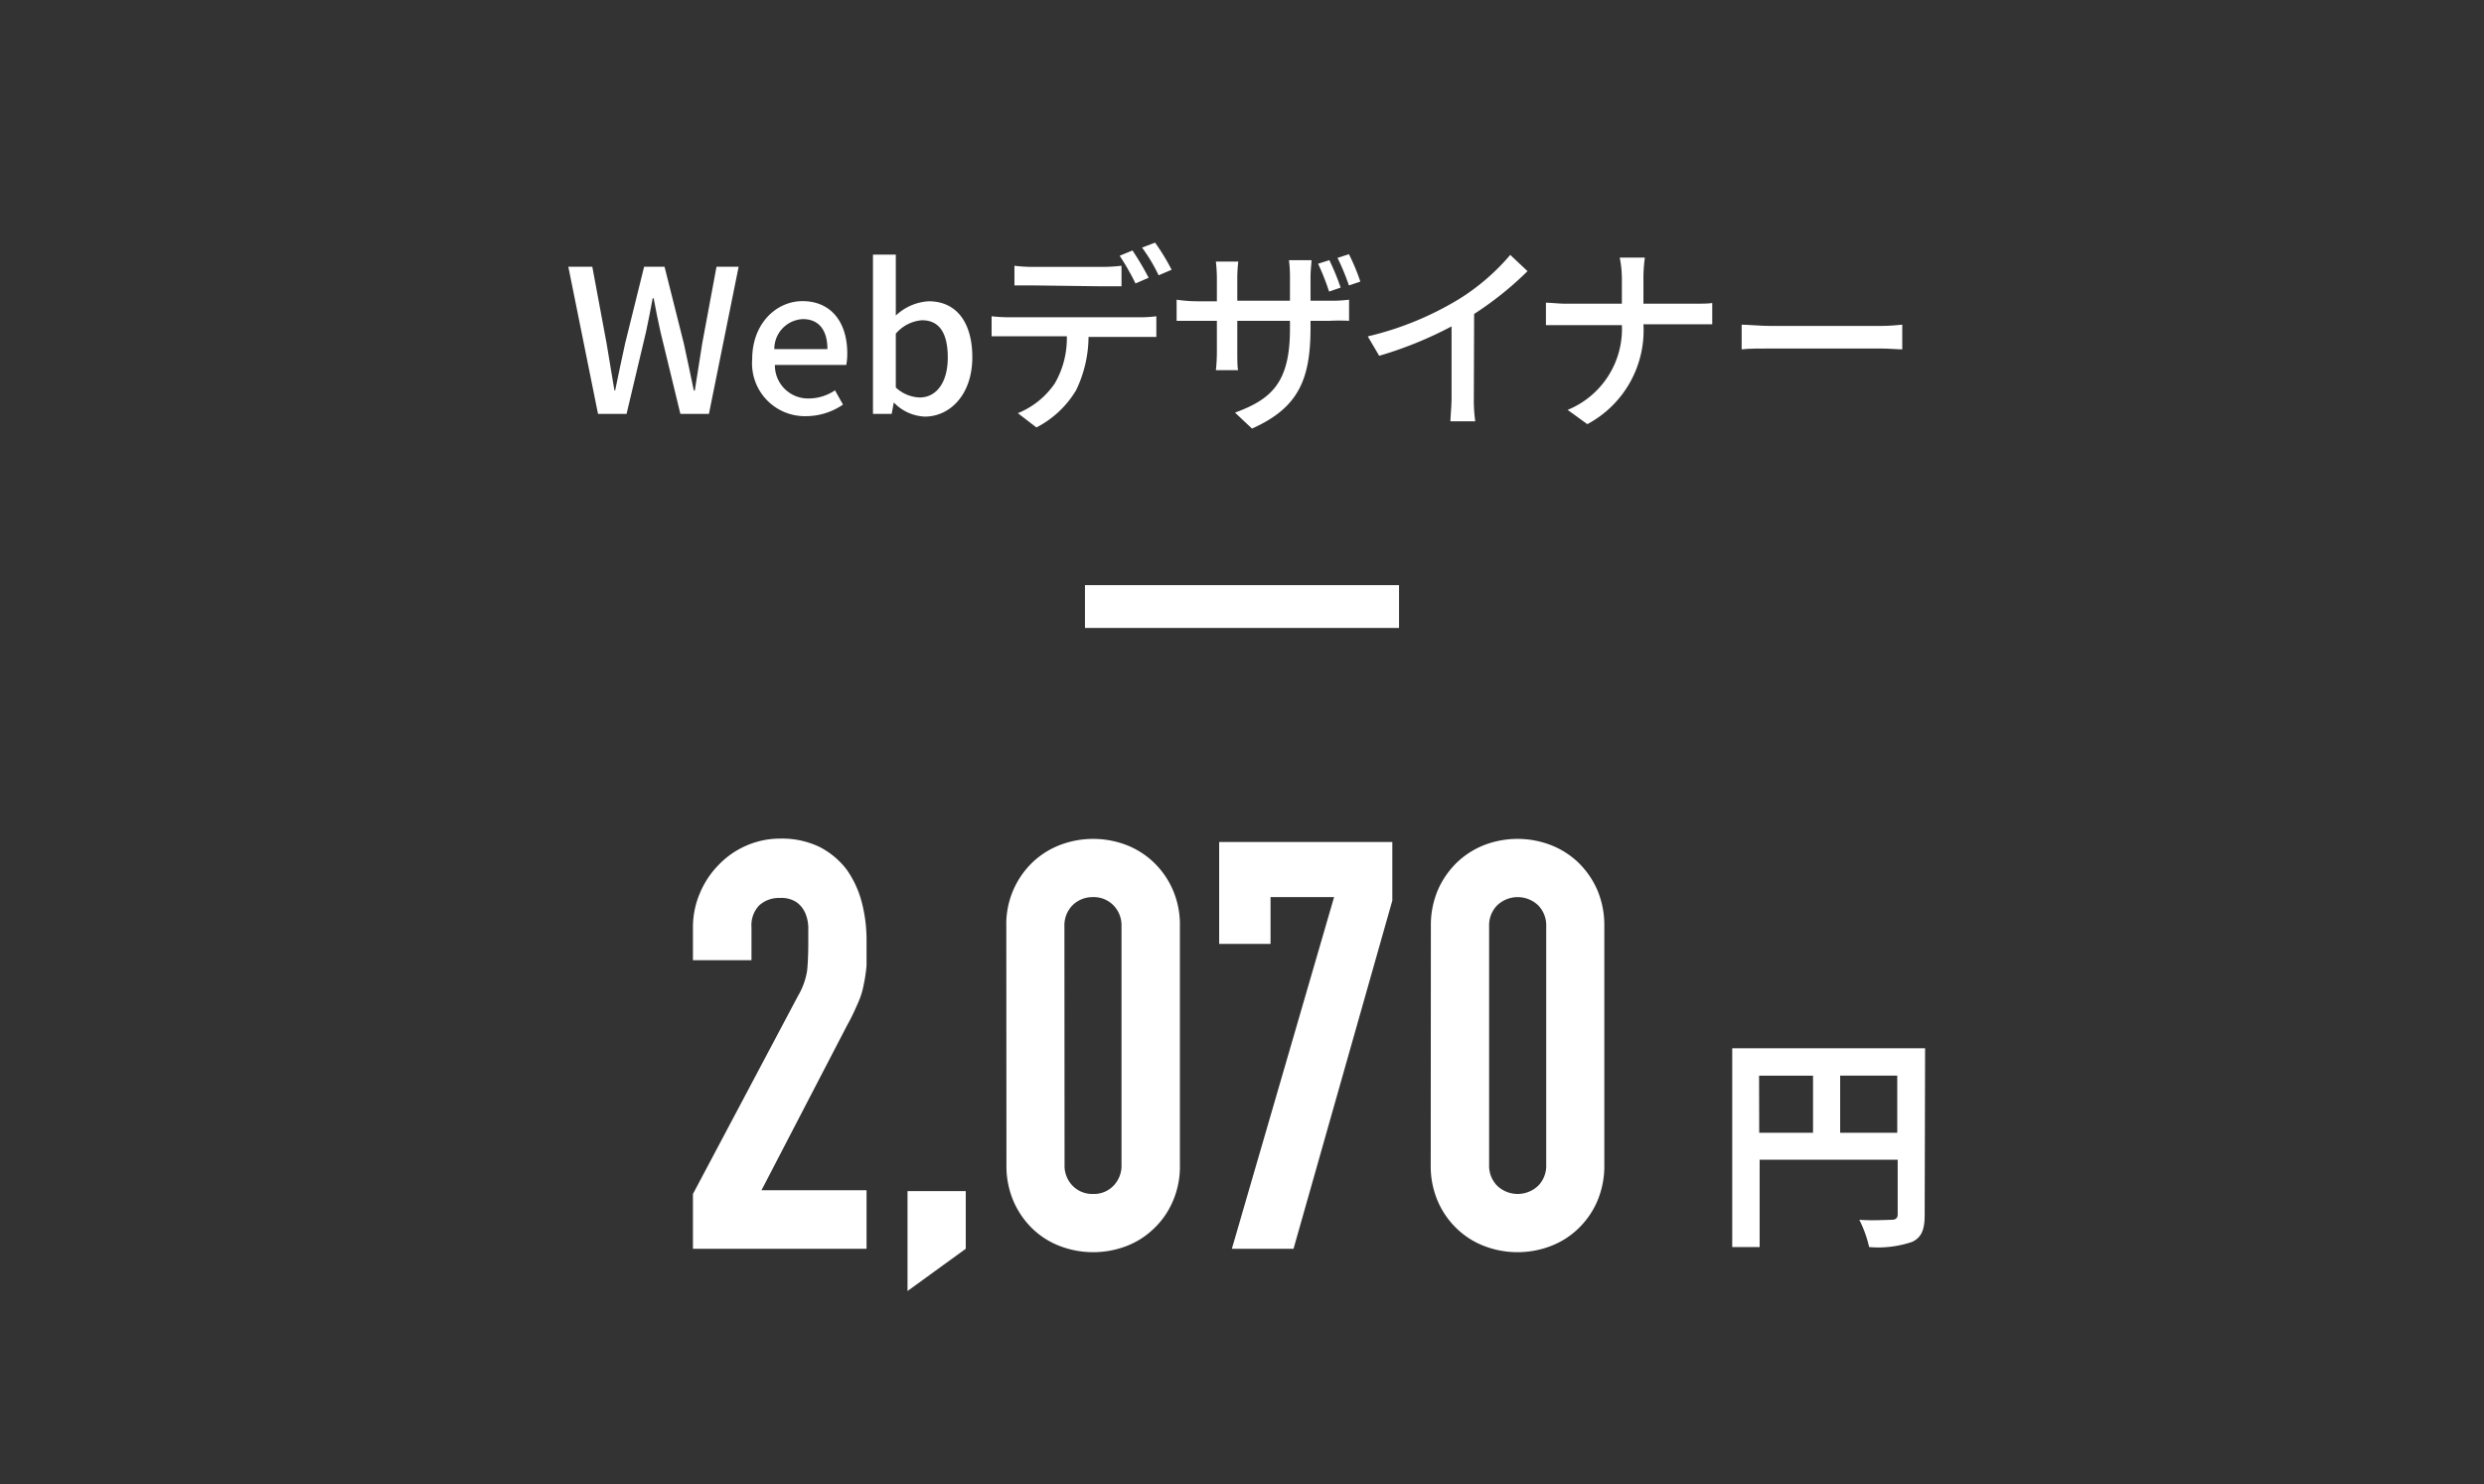
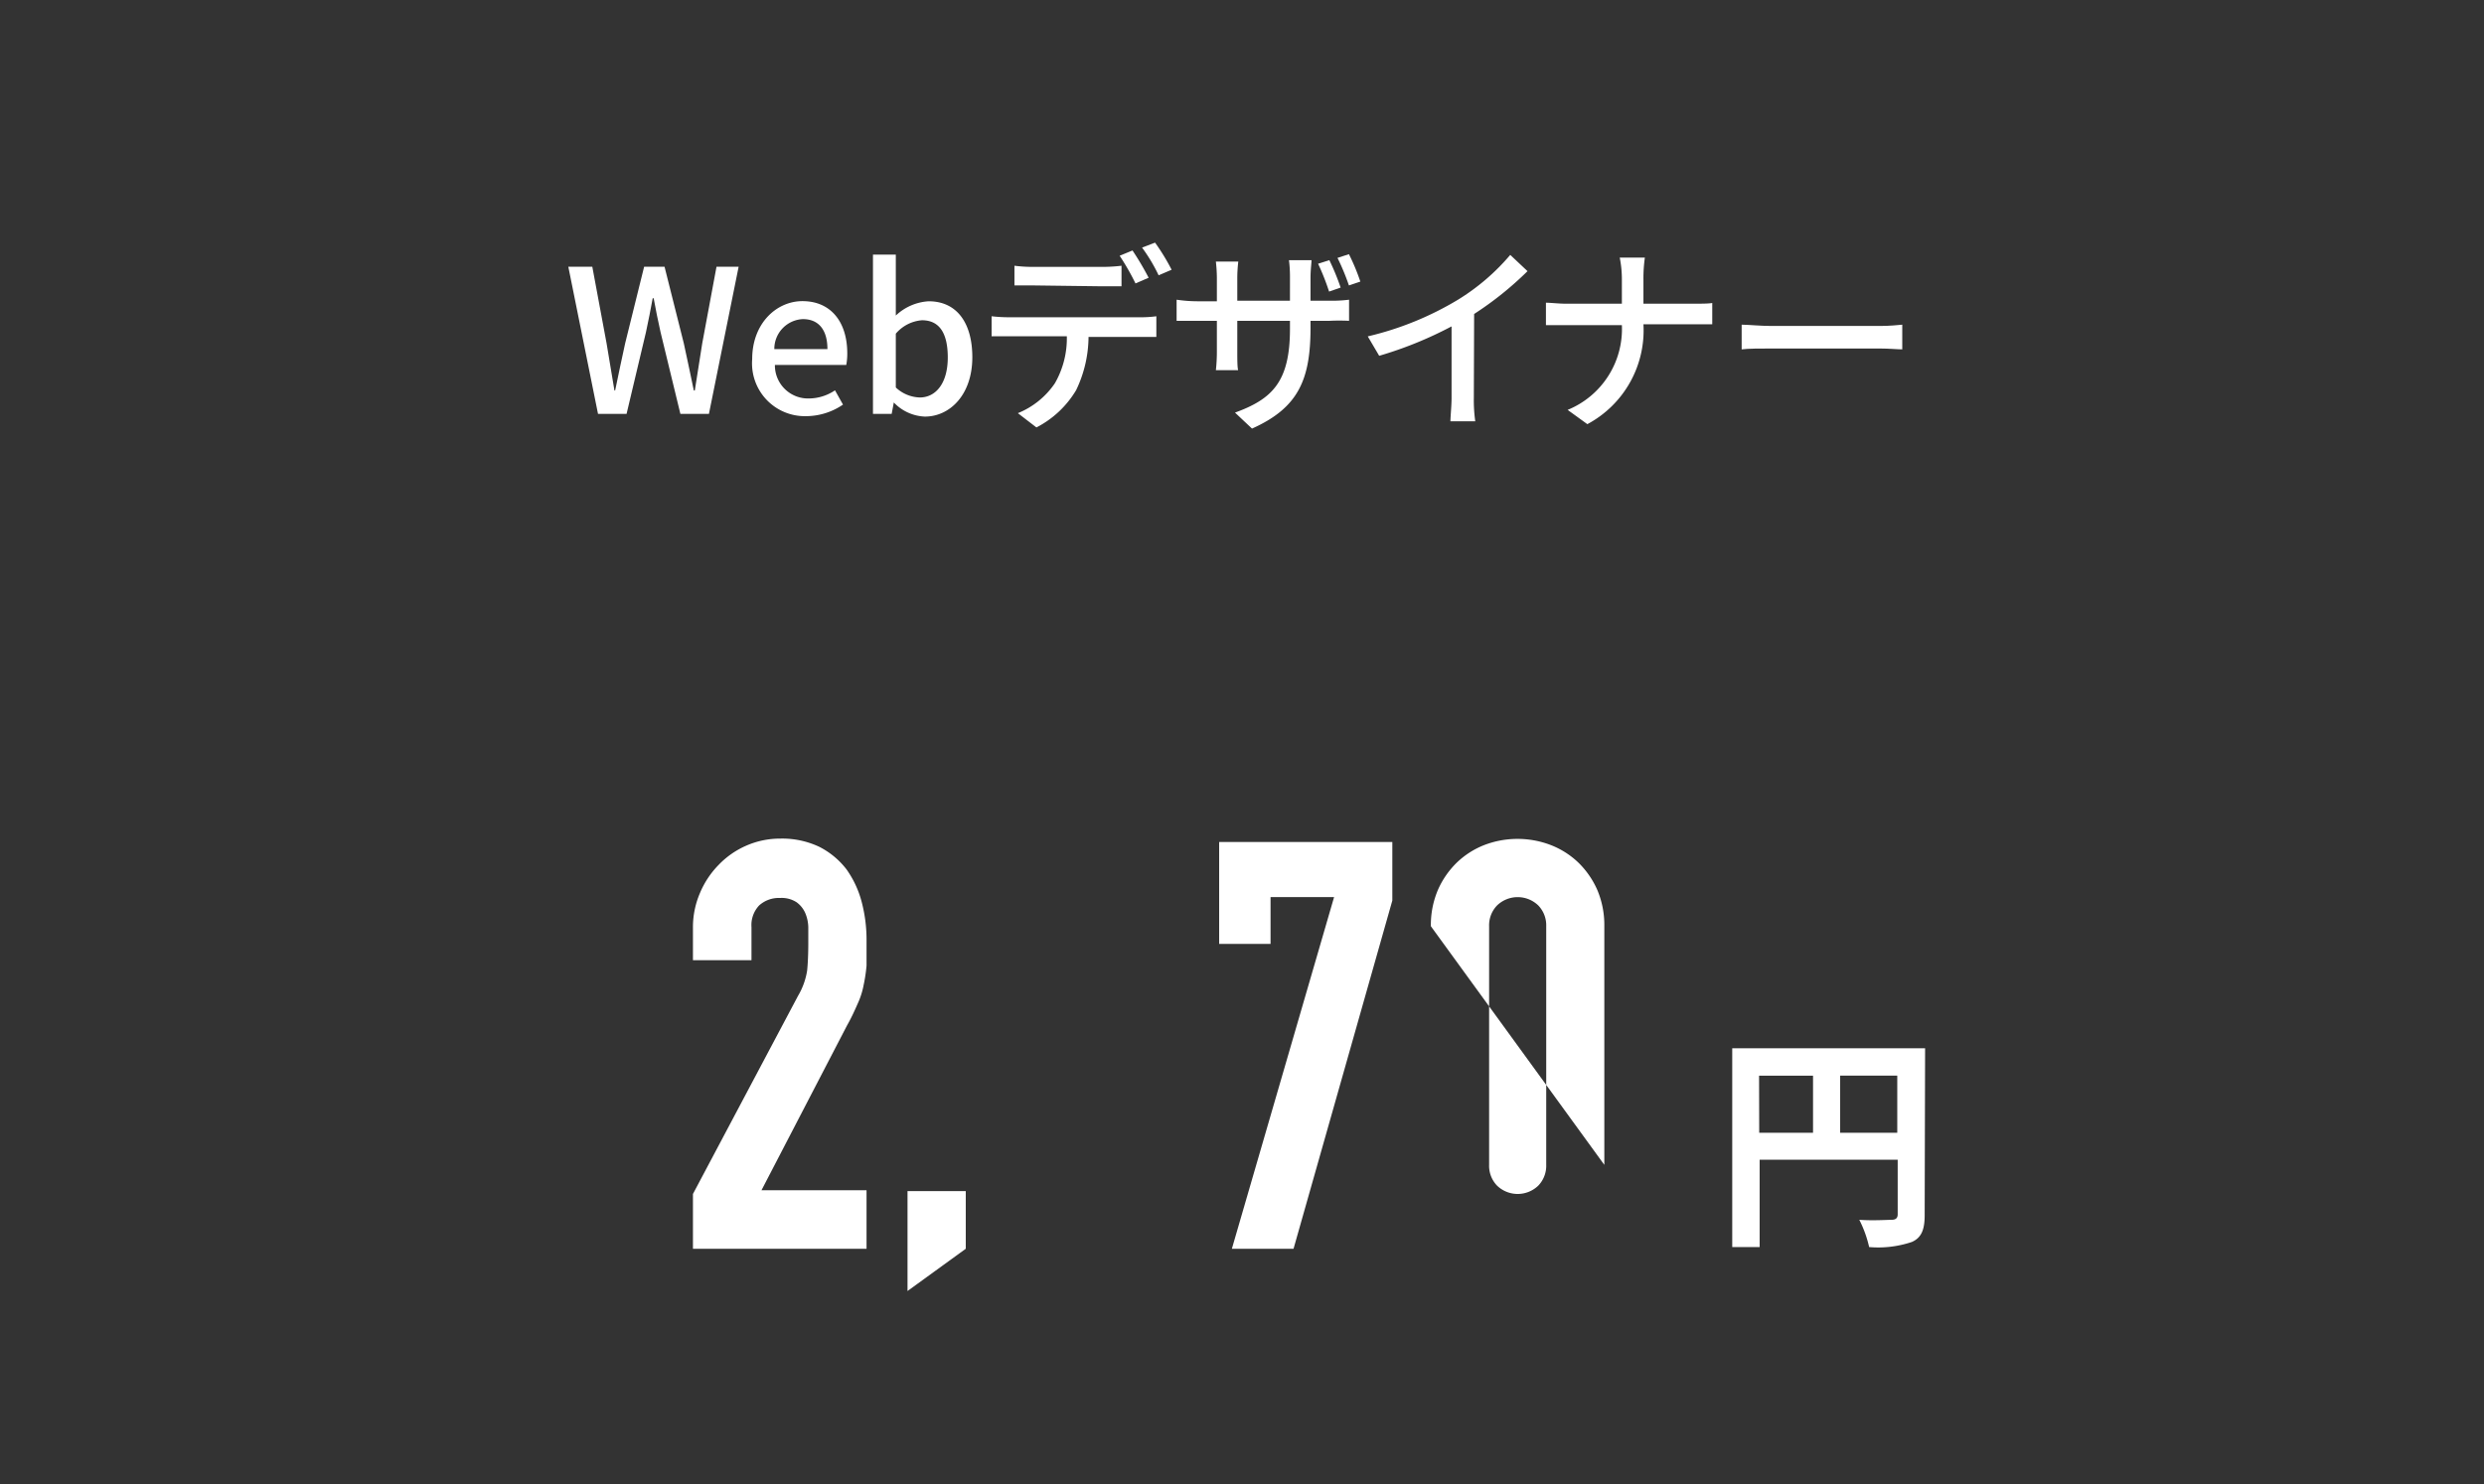
<svg xmlns="http://www.w3.org/2000/svg" viewBox="0 0 174 104">
  <rect x="0" y="0" width="174" height="104" fill="#333333" stroke="none" />
  <defs>
    <style>.cls-1,.cls-3{fill:none;}.cls-2{fill:#fff;}.cls-3{stroke:#fff;stroke-miterlimit:10;stroke-width:3px;}</style>
  </defs>
  <g id="レイヤー_2" data-name="レイヤー 2">
    <g id="レイヤー_1-2" data-name="レイヤー 1">
      <rect class="cls-1" width="174" height="104" rx="5" />
      <path class="cls-2" d="M39.81,18.69h1.68l1,5.37.55,3.3h.05c.23-1.11.46-2.21.7-3.3l1.33-5.37h1.43l1.35,5.37c.24,1.07.46,2.18.7,3.3h.07c.17-1.12.35-2.23.52-3.3l1-5.37h1.55L49.66,29h-2l-1.39-5.73c-.18-.81-.34-1.58-.48-2.37h-.07c-.14.79-.3,1.56-.47,2.37L43.89,29h-2Z" />
      <path class="cls-2" d="M52.69,25.16c0-2.51,1.71-4.06,3.52-4.06,2,0,3.14,1.47,3.14,3.66a4.35,4.35,0,0,1-.07.81h-5a2.32,2.32,0,0,0,2.38,2.35,3.3,3.3,0,0,0,1.83-.57l.56,1a4.61,4.61,0,0,1-2.6.81A3.7,3.7,0,0,1,52.69,25.16Zm5.27-.7c0-1.33-.6-2.1-1.72-2.1a2.09,2.09,0,0,0-2,2.1Z" />
      <path class="cls-2" d="M62.61,28.2h0l-.15.8H61.15V17.84h1.6v2.95l0,1.32a3.66,3.66,0,0,1,2.3-1c2,0,3.06,1.55,3.06,3.92,0,2.65-1.59,4.16-3.32,4.16A3.17,3.17,0,0,1,62.61,28.2Zm3.78-3.15c0-1.61-.52-2.61-1.81-2.61a2.67,2.67,0,0,0-1.83.94v3.77a2.55,2.55,0,0,0,1.68.7C65.55,27.85,66.39,26.86,66.39,25.05Z" />
      <path class="cls-2" d="M79.84,22.23A8.18,8.18,0,0,0,81,22.16v1.45c-.32,0-.81,0-1.18,0H76.25a8.73,8.73,0,0,1-.87,3.73,6.92,6.92,0,0,1-2.78,2.61l-1.3-1a5.74,5.74,0,0,0,2.59-2.09,6.33,6.33,0,0,0,.84-3.3h-4c-.42,0-.88,0-1.27,0V22.16a10.58,10.58,0,0,0,1.27.07ZM72.44,20c-.48,0-1,0-1.38,0V18.62a10,10,0,0,0,1.36.08h4.74a11.06,11.06,0,0,0,1.4-.08v1.44c-.45,0-1,0-1.4,0Zm7.1-.14a17.23,17.23,0,0,0-1.11-1.94l.9-.37a20.38,20.38,0,0,1,1.13,1.91ZM80.91,17a14.9,14.9,0,0,1,1.16,1.9l-.91.39A11.81,11.81,0,0,0,80,17.35Z" />
      <path class="cls-2" d="M93.1,21.07A9.65,9.65,0,0,0,94.5,21v1.48a13.77,13.77,0,0,0-1.38,0H91.8v.48c0,3.61-.83,5.61-4.1,7.07l-1.19-1.12c2.61-.95,3.85-2.16,3.85-5.87v-.56H86.67v2.1c0,.56,0,1.16.06,1.36H85.17a12,12,0,0,0,.07-1.36v-2.1H83.87c-.64,0-1.22,0-1.45,0V21a10.3,10.3,0,0,0,1.45.11h1.37V19.46a10.67,10.67,0,0,0-.07-1.13h1.57a10.09,10.09,0,0,0-.07,1.13v1.61h3.69V19.45a9.25,9.25,0,0,0-.07-1.22h1.58c0,.21-.07.66-.07,1.22v1.62Zm0-.64a16.83,16.83,0,0,0-.77-1.95l.79-.25a16.84,16.84,0,0,1,.79,1.92ZM94.49,20a16.2,16.2,0,0,0-.8-1.93l.8-.26a14.67,14.67,0,0,1,.8,1.92Z" />
      <path class="cls-2" d="M103.24,27.87a10.51,10.51,0,0,0,.1,1.65H101.6c0-.31.08-1.08.08-1.65v-5a27,27,0,0,1-5.07,2.06l-.8-1.36A21.91,21.91,0,0,0,102.13,21a15.27,15.27,0,0,0,3.66-3.14L107,19a23.4,23.4,0,0,1-3.74,3Z" />
      <path class="cls-2" d="M118.6,21.28c.54,0,1.09,0,1.34-.05v1.49c-.25,0-.87,0-1.36,0h-3.46a7.45,7.45,0,0,1-3.93,7l-1.38-1a6.12,6.12,0,0,0,3.8-5.94h-3.88c-.56,0-1.09,0-1.44,0V21.21c.33,0,.88.07,1.41.07h3.91V19.56a7.8,7.8,0,0,0-.15-1.51h1.76a10.35,10.35,0,0,0-.1,1.51v1.72Z" />
      <path class="cls-2" d="M122,22.75c.45,0,1.32.09,2.07.09h7.61c.69,0,1.23-.06,1.57-.09v1.73c-.31,0-.94-.06-1.56-.06h-7.62c-.78,0-1.61,0-2.07.06Z" />
      <path class="cls-2" d="M48.54,87.5V83.66L55.9,69.78A5,5,0,0,0,56.54,68c.05-.52.08-1.16.08-1.94,0-.34,0-.71,0-1.1a2.73,2.73,0,0,0-.22-1,1.86,1.86,0,0,0-.6-.74,1.91,1.91,0,0,0-1.16-.3,2.05,2.05,0,0,0-1.46.52,2,2,0,0,0-.54,1.52v2.32H48.54V65a6.05,6.05,0,0,1,.48-2.4,6.27,6.27,0,0,1,1.32-2,6,6,0,0,1,1.92-1.34,5.9,5.9,0,0,1,2.4-.5,6.06,6.06,0,0,1,2.74.58,5.61,5.61,0,0,1,1.9,1.58,7,7,0,0,1,1.06,2.28,10.45,10.45,0,0,1,.34,2.72c0,.7,0,1.28,0,1.74A10.93,10.93,0,0,1,60.5,69a5.57,5.57,0,0,1-.4,1.28c-.19.43-.44,1-.76,1.56l-6,11.56H60.7V87.5Z" />
      <path class="cls-2" d="M63.57,90.46v-7h4.08V87.5Z" />
-       <path class="cls-2" d="M70.49,64.9a6,6,0,0,1,1.84-4.48,5.85,5.85,0,0,1,1.94-1.22,6.54,6.54,0,0,1,4.61,0,5.81,5.81,0,0,1,1.93,1.22,5.93,5.93,0,0,1,1.34,1.92,6.13,6.13,0,0,1,.5,2.56V81.62a6.09,6.09,0,0,1-.5,2.56,5.72,5.72,0,0,1-1.34,1.92,5.65,5.65,0,0,1-1.93,1.22,6.54,6.54,0,0,1-4.61,0,5.69,5.69,0,0,1-1.94-1.22A6,6,0,0,1,71,84.18a6.25,6.25,0,0,1-.5-2.56Zm4.08,16.72a2,2,0,0,0,.56,1.46,1.92,1.92,0,0,0,1.44.58A1.89,1.89,0,0,0,78,83.08a2,2,0,0,0,.56-1.46V64.9A2,2,0,0,0,78,63.44a1.93,1.93,0,0,0-1.44-.58,2,2,0,0,0-1.44.58,2,2,0,0,0-.56,1.46Z" />
      <path class="cls-2" d="M86.29,87.5l7.16-24.64H89v3.28h-3.6V59H97.53V63.1L90.61,87.5Z" />
-       <path class="cls-2" d="M100.23,64.9a6.29,6.29,0,0,1,.5-2.56,6.09,6.09,0,0,1,1.34-1.92A5.85,5.85,0,0,1,104,59.2a6.51,6.51,0,0,1,4.6,0,5.85,5.85,0,0,1,1.94,1.22,6.09,6.09,0,0,1,1.34,1.92,6.29,6.29,0,0,1,.5,2.56V81.62a6.25,6.25,0,0,1-.5,2.56,5.87,5.87,0,0,1-1.34,1.92,5.69,5.69,0,0,1-1.94,1.22,6.51,6.51,0,0,1-4.6,0,5.69,5.69,0,0,1-1.94-1.22,5.87,5.87,0,0,1-1.34-1.92,6.25,6.25,0,0,1-.5-2.56Zm4.08,16.72a2,2,0,0,0,.56,1.46,2.08,2.08,0,0,0,2.88,0,2,2,0,0,0,.56-1.46V64.9a2,2,0,0,0-.56-1.46,2.08,2.08,0,0,0-2.88,0,2,2,0,0,0-.56,1.46Z" />
+       <path class="cls-2" d="M100.23,64.9a6.29,6.29,0,0,1,.5-2.56,6.09,6.09,0,0,1,1.34-1.92A5.85,5.85,0,0,1,104,59.2a6.51,6.51,0,0,1,4.6,0,5.85,5.85,0,0,1,1.94,1.22,6.09,6.09,0,0,1,1.34,1.92,6.29,6.29,0,0,1,.5,2.56V81.62Zm4.08,16.72a2,2,0,0,0,.56,1.46,2.08,2.08,0,0,0,2.88,0,2,2,0,0,0,.56-1.46V64.9a2,2,0,0,0-.56-1.46,2.08,2.08,0,0,0-2.88,0,2,2,0,0,0-.56,1.46Z" />
      <path class="cls-2" d="M134.82,85.15c0,1-.22,1.57-.89,1.87a7.38,7.38,0,0,1-3,.36,8.11,8.11,0,0,0-.69-1.91c.91.07,2,0,2.27,0s.42-.11.42-.38V81.26h-9.67v6.12h-1.92V73.45h13.51Zm-11.59-5.78H127v-4h-3.78Zm9.67,0v-4h-4v4Z" />
-       <line class="cls-3" x1="76" y1="42.5" x2="98" y2="42.5" />
    </g>
  </g>
</svg>